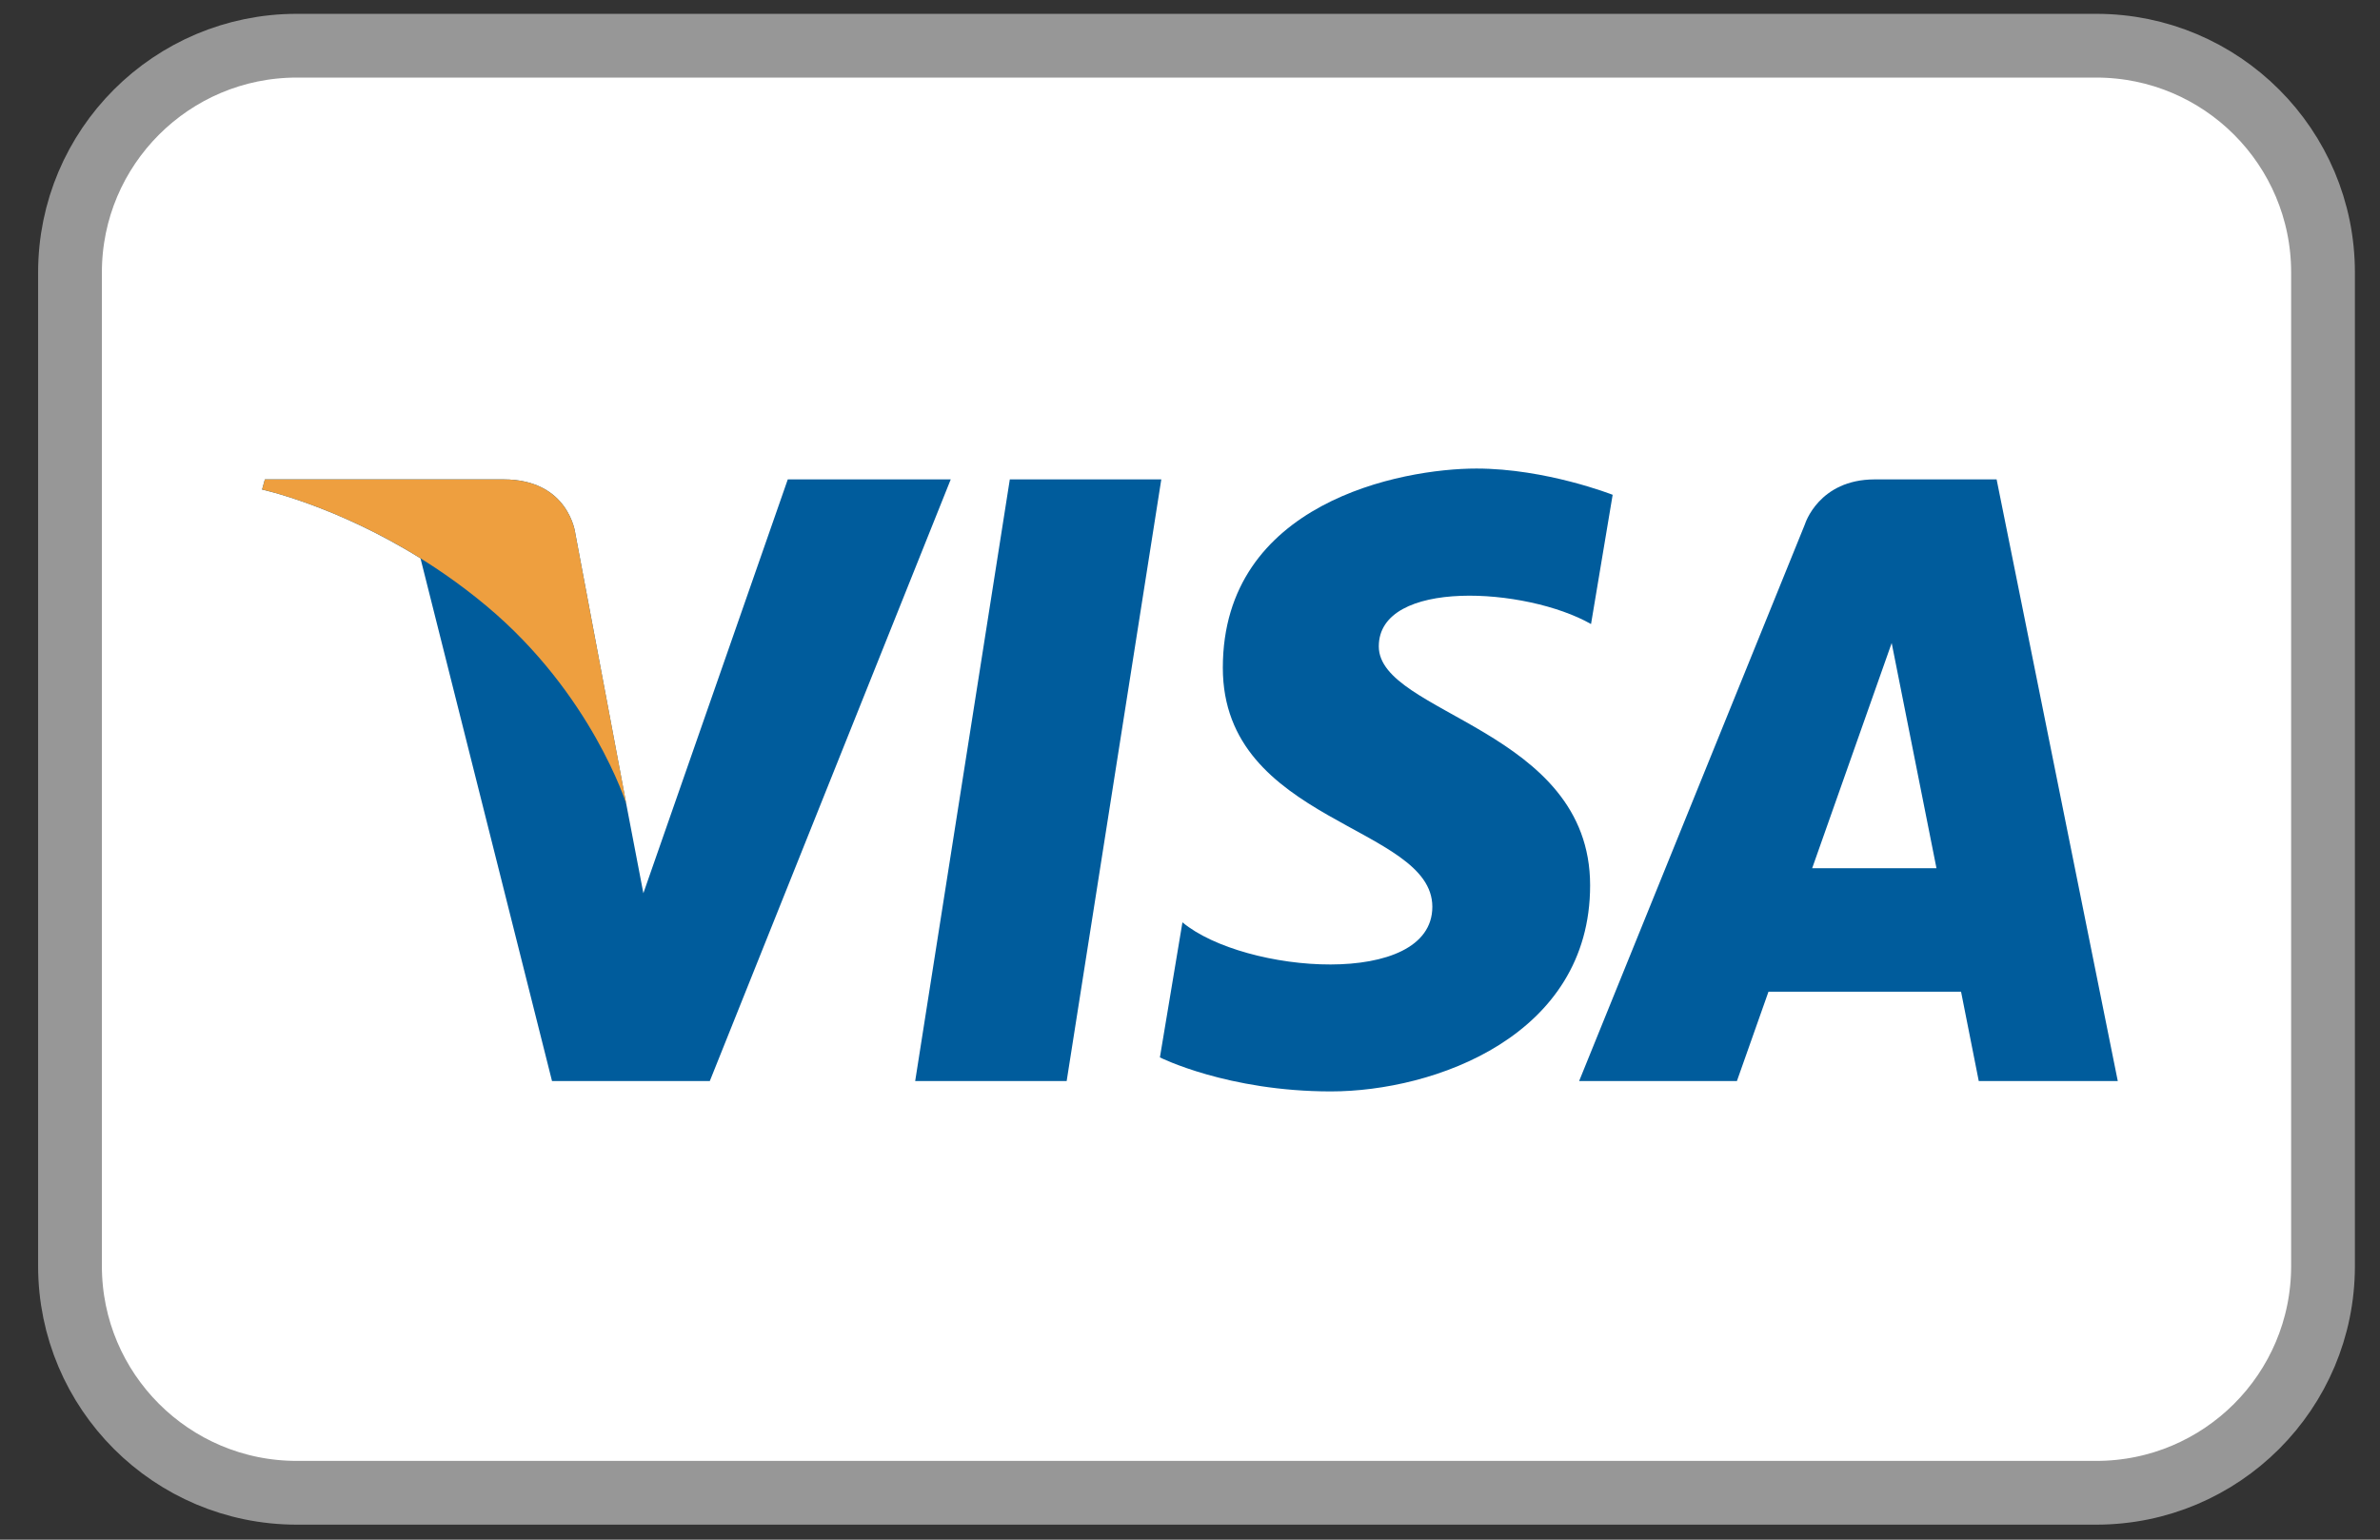
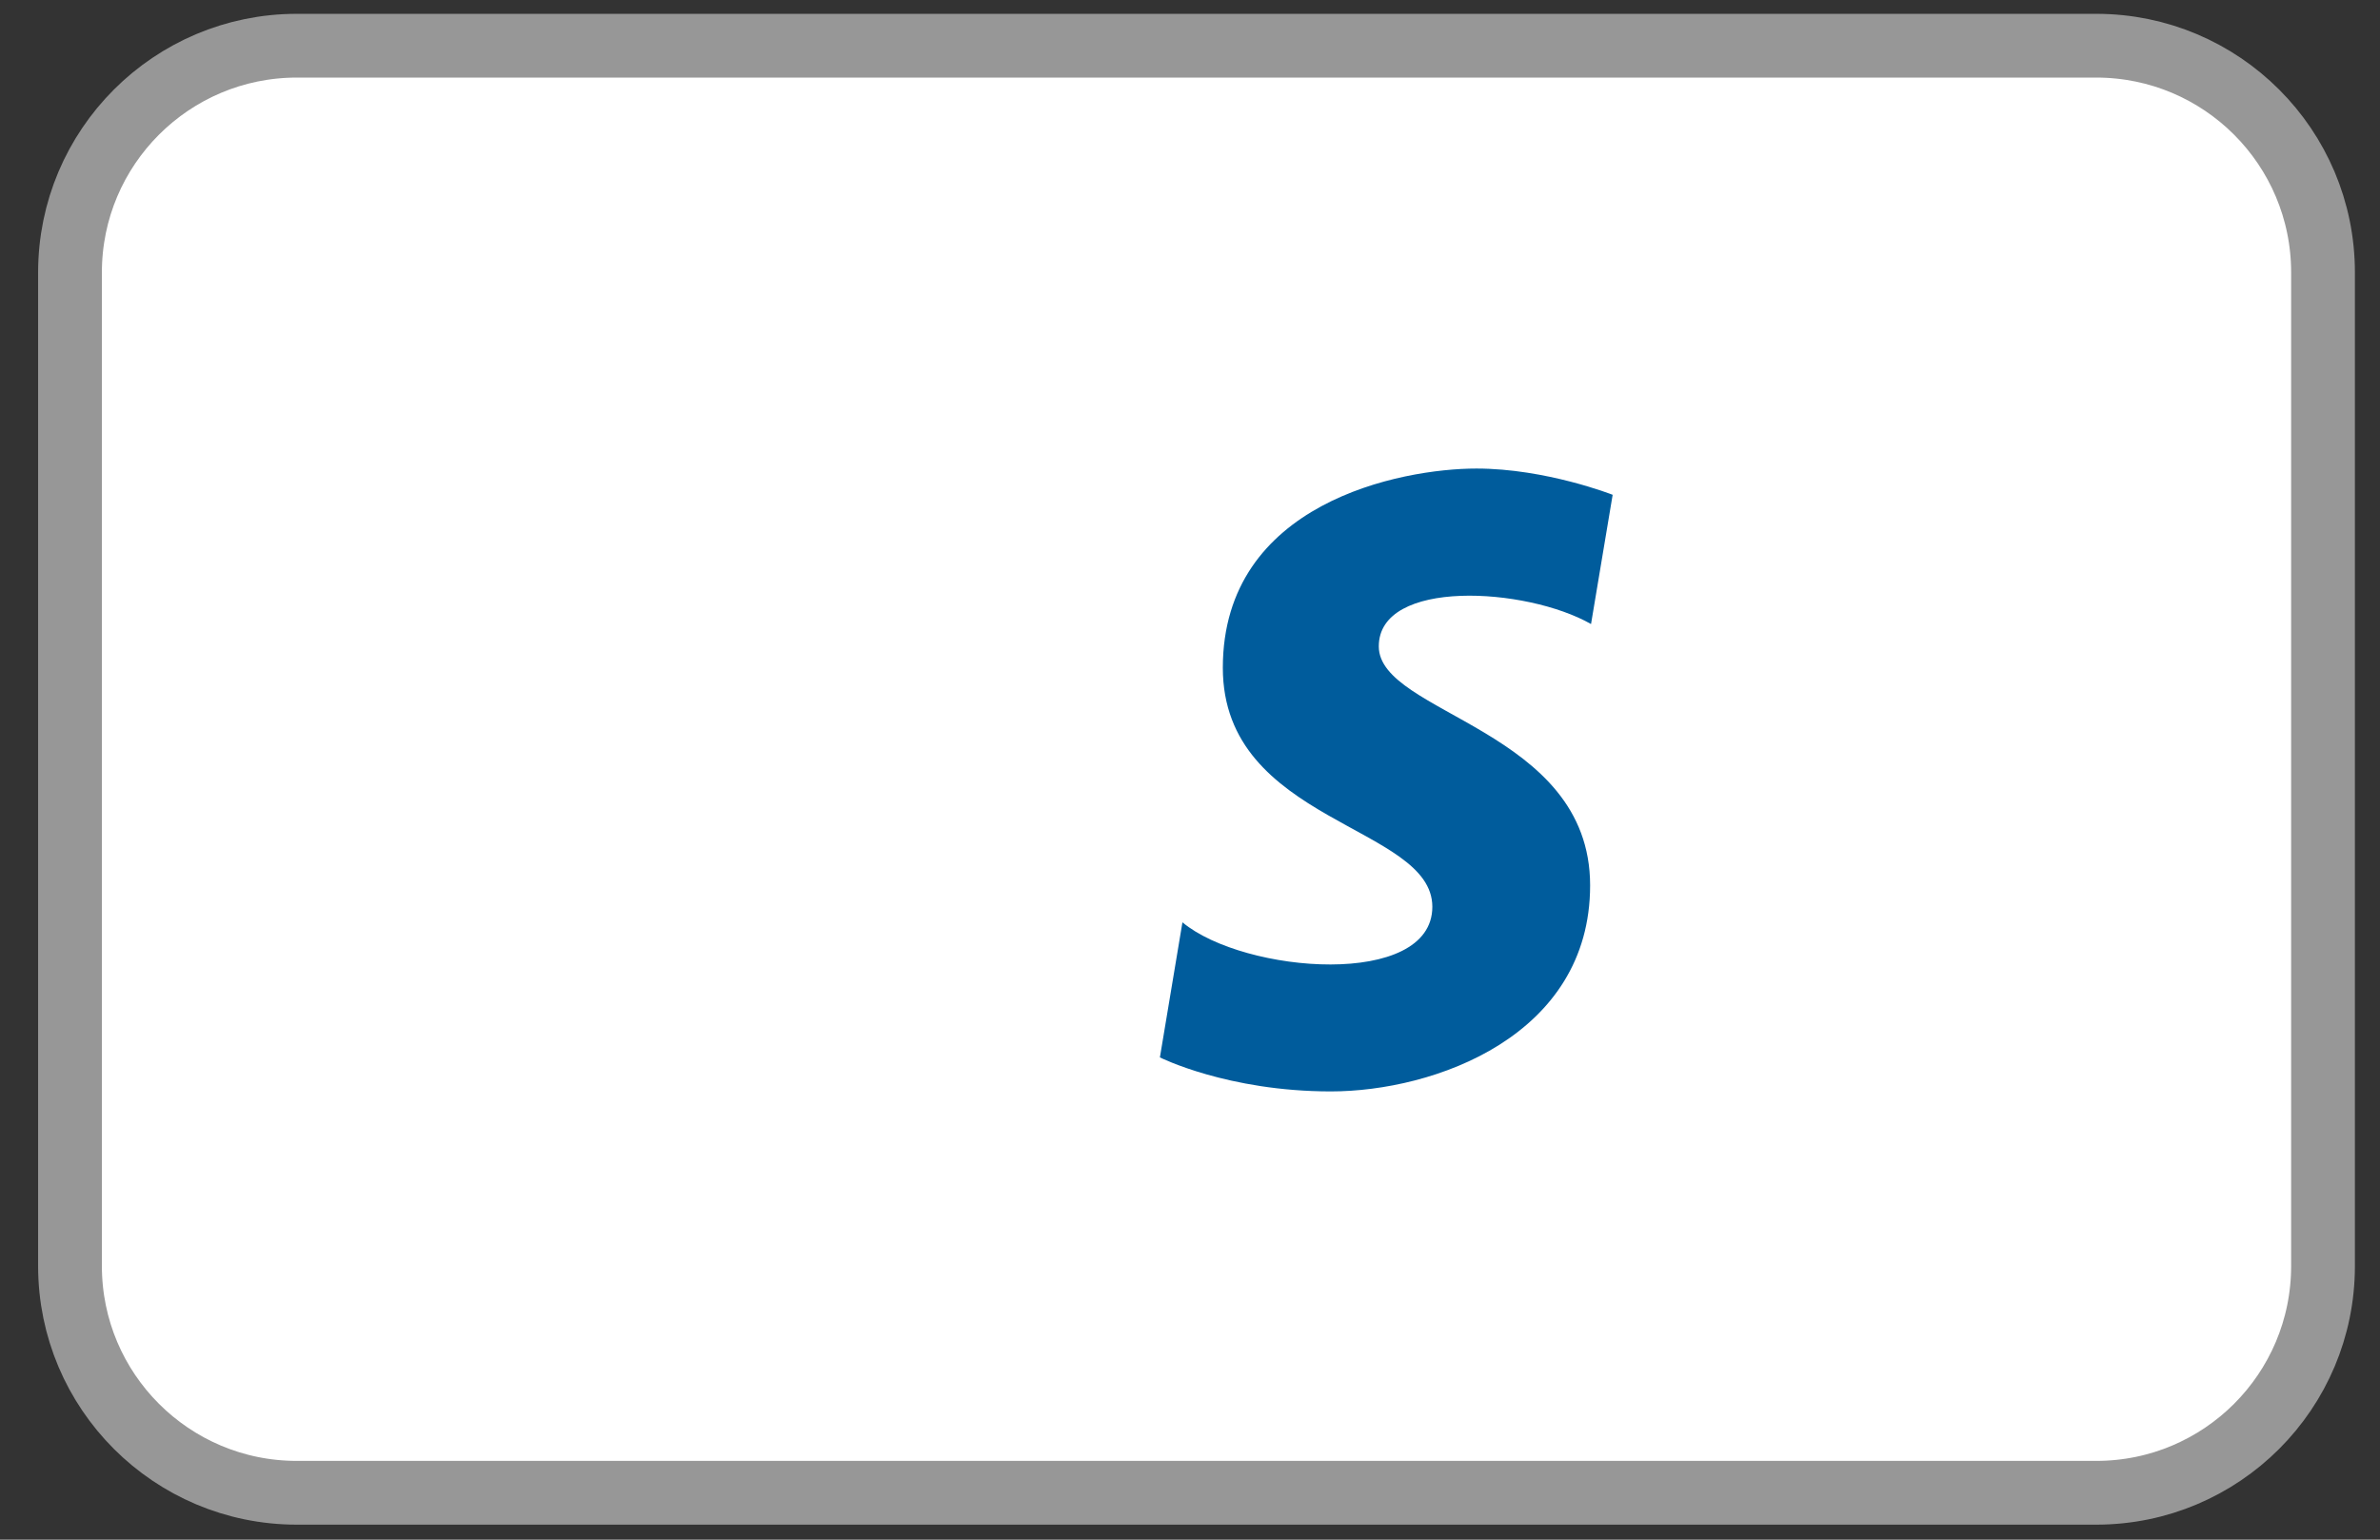
<svg xmlns="http://www.w3.org/2000/svg" width="34" height="22" viewBox="0 0 34 22" fill="none">
  <rect x="0" y="0" width="34" height="22" fill="#333333" stroke="none" />
  <path d="M4.24 0.653H29.946C31.736 0.653 33.186 2.104 33.186 3.893V18.09C33.186 19.88 31.736 21.33 29.946 21.33H4.24C2.451 21.33 1 19.88 1 18.09V3.893C1 2.104 2.451 0.653 4.24 0.653Z" fill="white" stroke="#979797" stroke-width="0.911" />
-   <path d="M15.238 15.447H13.074L14.426 6.85H16.59L15.238 15.447Z" fill="#005C9C" />
-   <path d="M11.254 6.85L9.191 12.763L8.947 11.49L8.219 7.624C8.219 7.624 8.132 6.85 7.193 6.85H3.784L3.744 6.995C3.744 6.995 4.787 7.219 6.007 7.978L7.886 15.447H10.14L13.582 6.85H11.254Z" fill="#005C9C" />
-   <path d="M28.268 15.447H30.254L28.523 6.85H26.783C25.98 6.85 25.785 7.49 25.785 7.49L22.559 15.447H24.813L25.264 14.17H28.015L28.268 15.447ZM25.888 12.406L27.024 9.188L27.664 12.406H25.888Z" fill="#005C9C" />
  <path d="M22.729 8.917L23.038 7.07C23.038 7.07 22.085 6.695 21.092 6.695C20.018 6.695 17.469 7.181 17.469 9.542C17.469 11.763 20.462 11.79 20.462 12.957C20.462 14.123 17.778 13.915 16.892 13.179L16.57 15.109C16.57 15.109 17.536 15.595 19.012 15.595C20.488 15.595 22.716 14.804 22.716 12.651C22.716 10.416 19.697 10.208 19.697 9.236C19.697 8.264 21.803 8.389 22.729 8.917Z" fill="#005C9C" />
-   <path d="M8.948 11.49L8.219 7.624C8.219 7.624 8.132 6.85 7.193 6.85H3.784L3.744 6.995C3.744 6.995 5.383 7.347 6.955 8.663C8.457 9.921 8.948 11.49 8.948 11.49Z" fill="#EE9F3F" />
</svg>